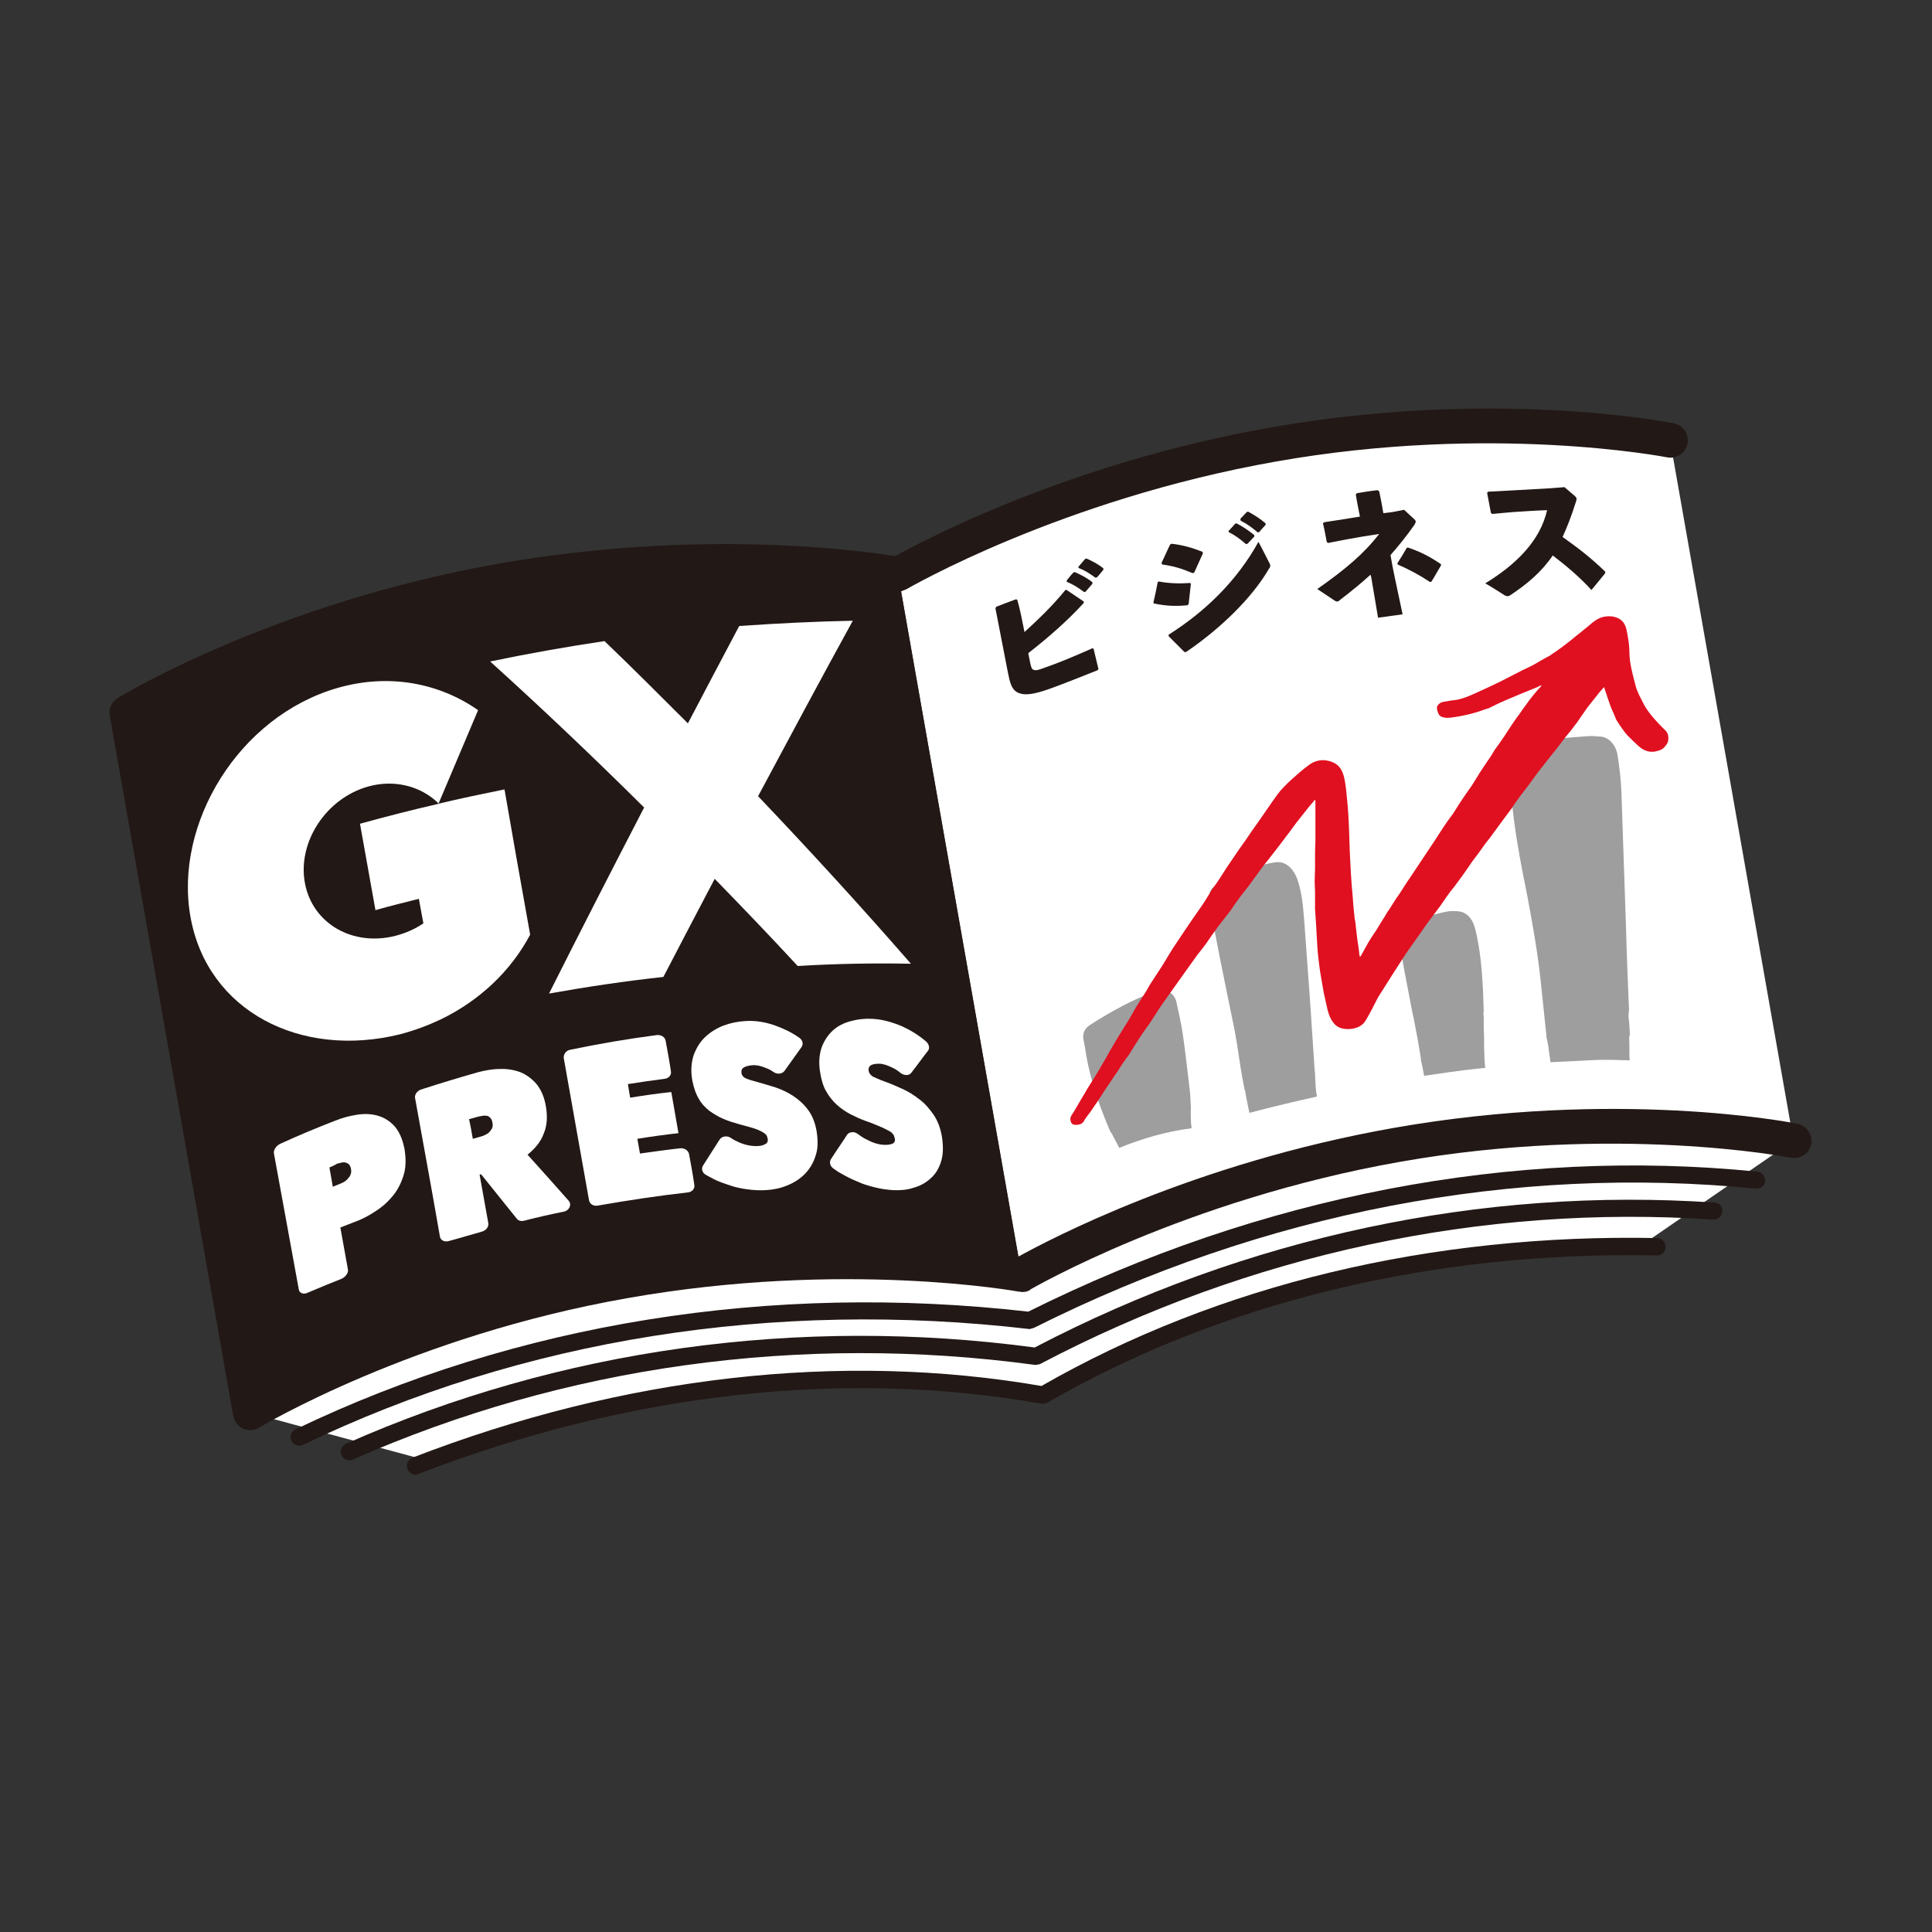
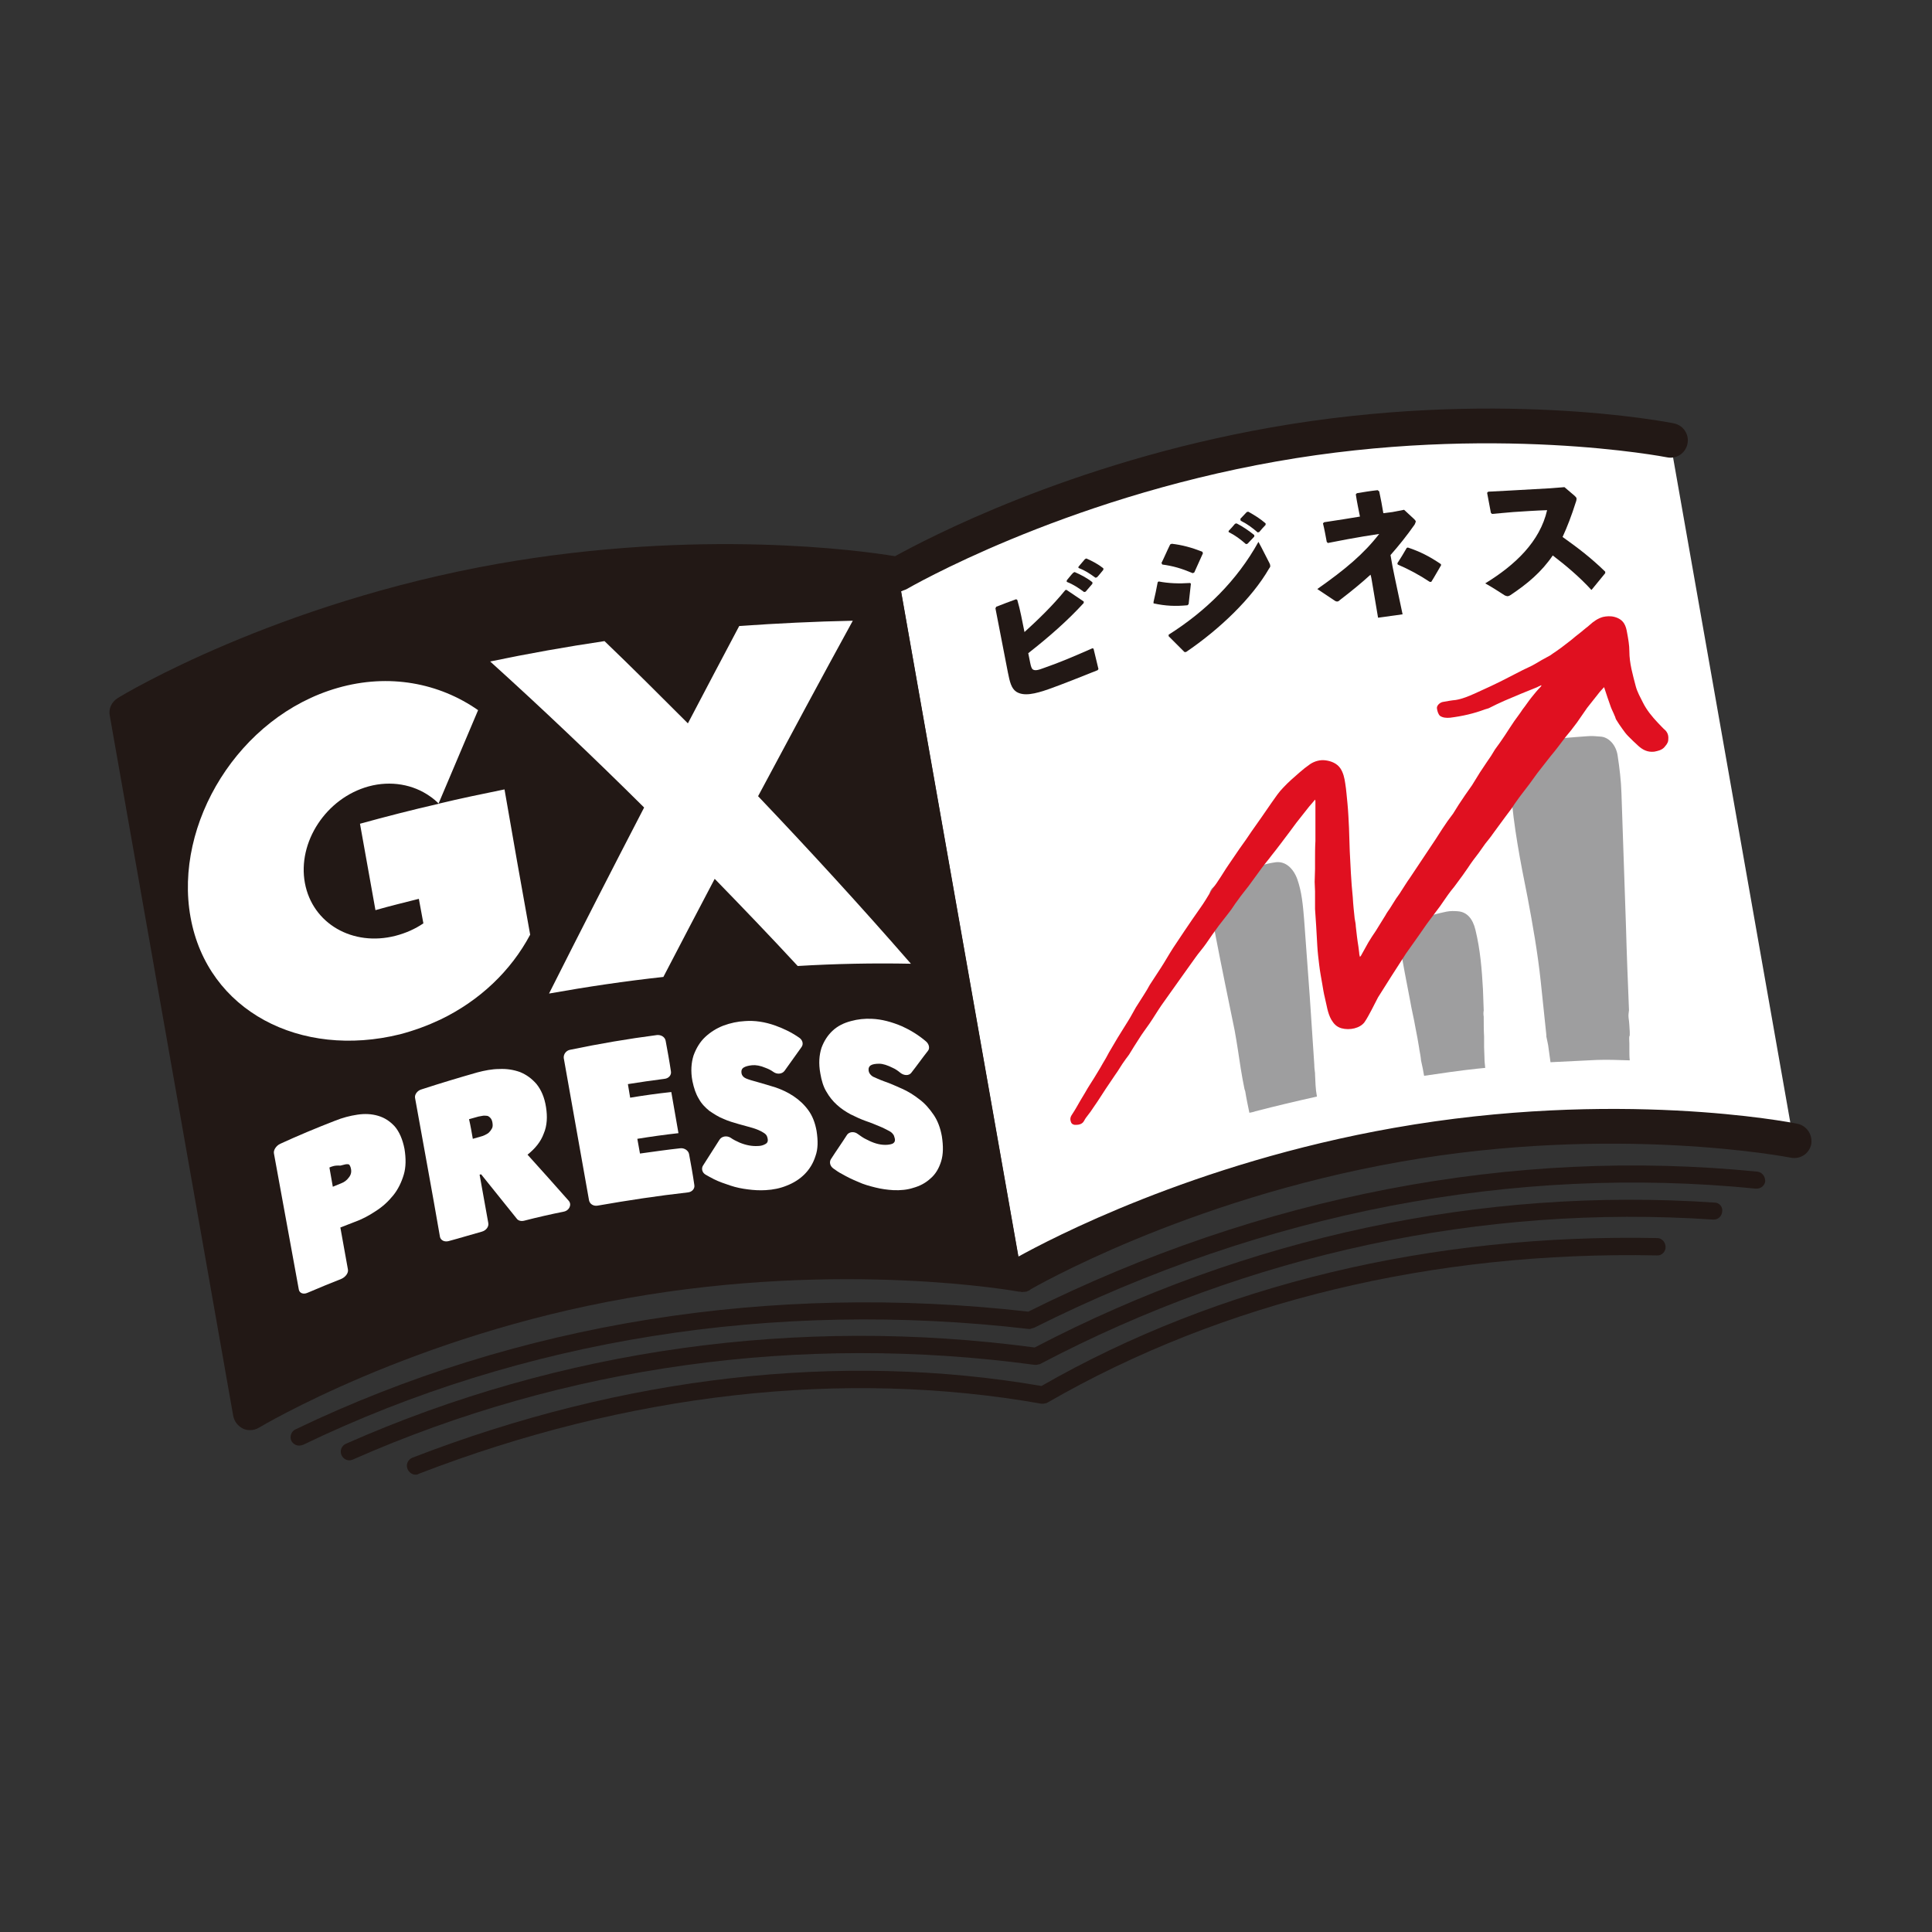
<svg xmlns="http://www.w3.org/2000/svg" version="1.1" id="レイヤー_1" x="0px" y="0px" viewBox="0 0 512 512" style="enable-background:new 0 0 512 512;" xml:space="preserve">
  <rect x="0" y="0" width="512" height="512" fill="#333333" stroke="none" />
  <style type="text/css">
	.st0{fill:#FFFFFF;}
	.st1{fill:#221815;}
	.st2{fill:#9E9E9F;}
	.st3{fill:#E01020;}
</style>
  <g>
-     <path class="st0" d="M66.3,374.4l47.1,12.7c0,0,77.5-32.9,163-17.5c0,0,62.1-41,158.2-39.3l40.8-28.1c0,0-46-8.4-101.3,0.5   c-58.2,9.4-103.4,35-103.4,35s-46.3-8.1-97.9,0.5C110,348.7,66.3,374.4,66.3,374.4" />
    <path class="st0" d="M238,152.3c0,0,40.7-24,99.4-34.4c58.7-10.4,105.2-1.1,105.2-1.1l32.7,185.5c0,0-46.5-9.2-105.2,1.1   c-58.7,10.4-99.4,34.4-99.4,34.4L238,152.3z" />
    <path class="st1" d="M476.3,297.8c-1.9-0.4-48-9.3-106.9,1.1c-53.3,9.4-91.5,29.7-99.5,34.1h0l-31.1-176.3c0.1,0,0.2,0,0.3-0.1   c0.1,0,0.2-0.1,0.2-0.1c0.3-0.1,0.6-0.2,0.8-0.3c0,0,0.1,0,0.2-0.1c0.4-0.2,40.7-23.7,97.9-33.8c57.1-10.1,103.1-1.2,103.6-1.1   c2.5,0.5,4.9-1.1,5.4-3.6c0.5-2.5-1.1-4.9-3.6-5.4c-1.9-0.4-48-9.3-106.9,1.1c-53.3,9.4-91.5,29.7-99.5,34.1   c-9-1.5-51.8-7.4-105.2,2C73.2,159.8,32.9,183.9,31.2,185c-1.6,1-2.5,2.8-2.1,4.7l32.7,185.5c0.3,1.5,1.2,2.7,2.6,3.4   c0.6,0.3,1.2,0.4,1.9,0.4c0.8,0,1.6-0.2,2.4-0.7c0.4-0.2,40.5-24.3,97.7-34.3c57.1-10.1,103.1-1.8,103.6-1.7c0.2,0,0.5,0,0.7,0.1   c0.1,0,0.1,0,0.2,0c0,0,0,0,0,0c0.4,0,0.7-0.1,1.1-0.1c0.1,0,0.1,0,0.2-0.1c0.3-0.1,0.6-0.2,0.8-0.4c0,0,0.1,0,0.1-0.1   c0.4-0.2,40.7-23.7,97.9-33.8c57.1-10.1,103.1-1.2,103.6-1.1c2.5,0.5,4.9-1.1,5.4-3.6C480.4,300.7,478.8,298.3,476.3,297.8" />
    <path class="st0" d="M241.4,255.4C228,240,214.5,225.3,200.9,211c8.4-15.7,16.7-31.2,25.1-46.5c-10,0.2-20.1,0.7-30.1,1.4   c-4.5,8.5-9.1,17.2-13.6,25.8c-7.4-7.4-14.7-14.7-22.1-21.8c-10.1,1.5-20.2,3.3-30.3,5.4c13.6,12.3,27.2,25.2,40.8,38.7   c-8.4,16.2-16.8,32.6-25.2,49.3c10.1-1.8,20.2-3.3,30.3-4.4c4.5-8.7,9.1-17.4,13.6-26c7.3,7.5,14.7,15.2,22,23.1   C221.4,255.4,231.4,255.2,241.4,255.4" />
    <path class="st0" d="M116.2,213c3.5-8.3,7-16.5,10.5-24.8c-10.3-7.2-23.6-9.8-37.2-5.9c-26.2,7.5-43.5,36-39,60.8   C55,268,79.7,280.6,106,274.1c3.8-1,7.3-2.3,10.7-3.9c10.4-5,18.7-12.9,23.8-22.5c0,0,0,0,0,0c-2.3-12.8-4.6-25.7-6.8-38.5   C127.8,210.4,122,211.6,116.2,213 M111,238.2c0.4,2.2,0.8,4.3,1.2,6.5c0,0,0,0,0,0c-2.2,1.5-4.7,2.6-7.4,3.3   c-11.3,2.9-22-3.2-24-14c-2-10.8,5.6-22.5,16.9-25.6c5.9-1.6,11.8-0.5,16.2,2.6c0.9,0.6,1.7,1.3,2.4,2c-7,1.6-14,3.4-20.9,5.3   c1.4,7.6,2.7,15.3,4.1,22.9C103.3,240.1,107.1,239.2,111,238.2" />
-     <path class="st0" d="M90.2,325.3c0.7,3.7,1.3,7.4,2,11.1c0.2,0.9-0.6,2-1.7,2.5c-3,1.2-6,2.4-9,3.7c-1.1,0.5-2.1,0.1-2.3-0.8   c-2.2-12.1-4.4-24.1-6.6-36.1c-0.2-0.9,0.6-2.1,1.7-2.6c4.8-2.2,9.6-4.2,14.5-6.1c2-0.8,3.9-1.3,5.9-1.6c2-0.3,3.8-0.2,5.5,0.3   c1.7,0.5,3.1,1.4,4.4,2.8c1.2,1.4,2.1,3.4,2.6,6c0.4,2.5,0.4,4.8-0.2,6.8c-0.6,2-1.5,3.9-2.8,5.5c-1.3,1.6-2.8,3-4.7,4.2   c-1.8,1.2-3.7,2.2-5.7,2.9C92.6,324.4,91.4,324.8,90.2,325.3 M87.3,309.4c0.3,1.7,0.6,3.4,0.9,5.1c0.7-0.3,1.5-0.6,2.2-0.9   c0.8-0.3,1.5-0.8,2-1.5c0.6-0.7,0.8-1.5,0.6-2.4c-0.1-0.5-0.3-0.9-0.5-1.1c-0.2-0.2-0.5-0.4-0.9-0.5c-0.3-0.1-0.7-0.1-1.1,0   c-0.4,0.1-0.8,0.2-1.2,0.3C88.7,308.8,88,309.1,87.3,309.4" />
+     <path class="st0" d="M90.2,325.3c0.7,3.7,1.3,7.4,2,11.1c0.2,0.9-0.6,2-1.7,2.5c-3,1.2-6,2.4-9,3.7c-1.1,0.5-2.1,0.1-2.3-0.8   c-2.2-12.1-4.4-24.1-6.6-36.1c-0.2-0.9,0.6-2.1,1.7-2.6c4.8-2.2,9.6-4.2,14.5-6.1c2-0.8,3.9-1.3,5.9-1.6c2-0.3,3.8-0.2,5.5,0.3   c1.7,0.5,3.1,1.4,4.4,2.8c1.2,1.4,2.1,3.4,2.6,6c0.4,2.5,0.4,4.8-0.2,6.8c-0.6,2-1.5,3.9-2.8,5.5c-1.3,1.6-2.8,3-4.7,4.2   c-1.8,1.2-3.7,2.2-5.7,2.9C92.6,324.4,91.4,324.8,90.2,325.3 M87.3,309.4c0.3,1.7,0.6,3.4,0.9,5.1c0.7-0.3,1.5-0.6,2.2-0.9   c0.8-0.3,1.5-0.8,2-1.5c0.6-0.7,0.8-1.5,0.6-2.4c-0.1-0.5-0.3-0.9-0.5-1.1c-0.3-0.1-0.7-0.1-1.1,0   c-0.4,0.1-0.8,0.2-1.2,0.3C88.7,308.8,88,309.1,87.3,309.4" />
    <path class="st0" d="M110,291c-0.2-0.9,0.6-2,1.7-2.3c4.9-1.6,9.9-3.1,14.8-4.5c1.9-0.5,3.9-0.9,5.8-0.9c2-0.1,3.8,0.2,5.5,0.8   c1.7,0.7,3.1,1.7,4.4,3.2c1.2,1.5,2.1,3.5,2.5,6.1c0.4,2.5,0.3,4.9-0.6,7c-0.8,2.2-2.3,4-4.3,5.6c3.6,4,7.3,8.1,10.9,12.2   c0.9,1,0.2,2.6-1.3,2.9c-3.5,0.7-7,1.5-10.5,2.4c-0.8,0.2-1.6,0-2-0.6c-3.1-3.9-6.3-7.8-9.4-11.7c-0.1,0-0.3,0.1-0.4,0.1   c0.8,4.3,1.5,8.5,2.3,12.8c0.2,1-0.6,2-1.7,2.3c-2.9,0.8-5.8,1.7-8.8,2.5c-1.1,0.3-2.1-0.2-2.3-1.1   C114.5,315.6,112.2,303.3,110,291 M125.3,301.8c0.7-0.2,1.4-0.4,2.1-0.6c0.4-0.1,0.7-0.2,1.1-0.4c0.4-0.2,0.8-0.4,1.1-0.7   c0.3-0.3,0.6-0.7,0.8-1.1c0.2-0.4,0.2-0.9,0.1-1.5c-0.1-0.6-0.3-1-0.6-1.3c-0.3-0.3-0.6-0.5-0.9-0.5s-0.7-0.1-1.1,0   c-0.4,0.1-0.7,0.1-1.1,0.2c-0.8,0.2-1.7,0.5-2.5,0.7C124.7,298.3,125,300.1,125.3,301.8" />
    <path class="st0" d="M151.1,278.2c7.7-1.6,15.3-2.9,23-3.9c1.1-0.1,2.1,0.5,2.3,1.5c0.5,2.7,1,5.4,1.4,8.1c0.2,1-0.6,1.9-1.7,2   c-3.2,0.4-6.5,0.9-9.7,1.4c0.2,1.2,0.4,2.4,0.6,3.6c3.6-0.6,7.2-1.1,10.9-1.5c0.6,3.6,1.3,7.3,1.9,10.9c-3.6,0.4-7.2,0.9-10.9,1.5   c0.2,1.3,0.5,2.6,0.7,3.9c3.6-0.5,7.1-1,10.7-1.4c1.1-0.1,2.1,0.6,2.3,1.5c0.5,2.7,1,5.4,1.4,8.2c0.2,1-0.6,1.9-1.7,2   c-8,0.9-15.9,2.1-23.9,3.5c-1.1,0.2-2.1-0.4-2.3-1.4c-2.2-12.6-4.5-25.1-6.7-37.7C149.3,279.4,150,278.4,151.1,278.2" />
    <path class="st0" d="M202.9,315.4c-1.6,0.1-3.2,0-4.7-0.2c-1.6-0.2-3.1-0.5-4.6-1c-1.5-0.5-3-1-4.4-1.7c-0.8-0.4-1.5-0.8-2.2-1.2   c-0.9-0.5-1.2-1.6-0.7-2.4c1.5-2.3,2.9-4.6,4.4-6.9c0.6-0.9,1.9-1.1,2.9-0.5c0.7,0.5,1.5,0.9,2.4,1.3c1.7,0.7,3.3,1,4.9,0.9   c0.7,0,1.4-0.2,1.9-0.5c0.6-0.3,0.8-0.8,0.6-1.6c-0.1-0.4-0.2-0.7-0.5-1c-0.3-0.3-0.7-0.5-1.2-0.8c-0.6-0.3-1.3-0.6-2.3-0.9   c-1-0.3-2.2-0.6-3.6-1c-1.4-0.4-2.8-0.8-4.1-1.4c-1.3-0.5-2.5-1.3-3.7-2.1c-1.1-0.9-2.1-1.9-2.8-3.2c-0.8-1.3-1.3-2.8-1.7-4.7   c-0.5-2.6-0.3-4.9,0.3-6.8c0.7-1.9,1.7-3.6,3.1-4.9c1.4-1.3,3-2.3,4.8-3c1.9-0.7,3.8-1.1,5.7-1.2c2.6-0.2,5.3,0.2,8.1,1.2   c2.2,0.8,4.3,1.8,6.3,3.2c0.9,0.6,1.2,1.7,0.6,2.5c-1.5,2.1-3,4.2-4.5,6.3c-0.6,0.8-1.9,1-2.9,0.3c-0.7-0.5-1.3-0.8-2.1-1.1   c-1.4-0.6-2.6-0.8-3.6-0.7c-1,0.1-1.7,0.3-2.2,0.6c-0.5,0.3-0.7,0.8-0.6,1.5c0.1,0.6,0.5,1.1,1.2,1.4c0.7,0.3,1.7,0.6,3.2,1   c1.5,0.4,3,0.9,4.7,1.4c1.7,0.6,3.2,1.3,4.7,2.3c1.5,1,2.8,2.2,3.9,3.7c1.1,1.5,1.8,3.3,2.2,5.5c0.4,2.6,0.4,4.8-0.3,6.7   c-0.6,1.9-1.6,3.5-2.9,4.8c-1.3,1.3-2.9,2.3-4.7,3C206.8,314.9,204.9,315.3,202.9,315.4" />
    <path class="st0" d="M236.7,315.4c-1.6-0.1-3.1-0.3-4.7-0.7c-1.6-0.4-3.1-0.8-4.6-1.5c-1.5-0.6-2.9-1.3-4.3-2.1   c-0.8-0.4-1.5-0.9-2.2-1.4c-0.9-0.6-1.2-1.7-0.7-2.5c1.4-2.2,2.9-4.3,4.3-6.5c0.6-0.8,1.9-0.9,2.8-0.2c0.7,0.5,1.5,1.1,2.4,1.5   c1.7,0.9,3.3,1.4,4.9,1.4c0.7,0,1.4-0.1,1.9-0.3c0.6-0.3,0.8-0.8,0.6-1.5c-0.1-0.4-0.2-0.8-0.5-1.1c-0.2-0.3-0.6-0.6-1.2-0.9   c-0.6-0.3-1.3-0.7-2.3-1.1c-1-0.4-2.1-0.9-3.6-1.4c-1.4-0.5-2.7-1.1-4.1-1.8c-1.3-0.7-2.5-1.5-3.6-2.5c-1.1-1-2-2.1-2.8-3.5   c-0.8-1.3-1.3-3-1.6-4.8c-0.5-2.7-0.3-4.9,0.3-6.8c0.7-1.9,1.7-3.4,3-4.6c1.3-1.2,2.9-2,4.8-2.5c1.8-0.5,3.7-0.7,5.6-0.6   c2.5,0.1,5.2,0.8,8,2c2.2,1,4.3,2.3,6.2,3.9c0.9,0.7,1.2,1.9,0.6,2.6c-1.5,1.9-2.9,3.9-4.4,5.8c-0.6,0.8-1.9,0.8-2.9,0   c-0.6-0.5-1.3-1-2-1.3c-1.4-0.7-2.6-1.1-3.6-1.1c-0.9,0-1.7,0.1-2.2,0.4c-0.5,0.3-0.7,0.8-0.6,1.5c0.1,0.6,0.5,1.1,1.1,1.5   c0.7,0.3,1.7,0.8,3.1,1.3c1.5,0.5,3,1.2,4.6,1.9c1.6,0.7,3.2,1.7,4.6,2.8c1.5,1.1,2.7,2.5,3.8,4.1c1.1,1.6,1.8,3.5,2.2,5.7   c0.4,2.6,0.4,4.8-0.2,6.7c-0.6,1.9-1.5,3.4-2.8,4.5c-1.3,1.2-2.8,2-4.6,2.5C240.5,315.3,238.6,315.5,236.7,315.4" />
    <path class="st1" d="M439.2,328.1c-59.8-1.2-116.3,12.3-163.2,39.2c-53.3-9.2-110.9-2.6-166.7,19c-1.2,0.5-1.8,1.8-1.3,3   c0.4,0.9,1.2,1.5,2.1,1.5c0.3,0,0.6,0,0.8-0.2c55.4-21.4,112.5-27.9,165.1-18.6c0,0,0.1,0,0.1,0c0.1,0,0.2,0,0.3,0   c0.2,0,0.3,0,0.5-0.1c0,0,0.1,0,0.1,0c0.2,0,0.4-0.1,0.6-0.2c46.3-26.7,102.2-40.2,161.5-39c1.3,0.1,2.3-1,2.3-2.2   C441.4,329.2,440.4,328.1,439.2,328.1" />
    <path class="st1" d="M454.4,318.7c-61.8-4.2-124.1,9.1-180.2,38.4c-62.7-8.4-125.8,0.4-182.5,25.5c-1.2,0.5-1.7,1.9-1.2,3   c0.4,0.9,1.2,1.4,2.1,1.4c0.3,0,0.6-0.1,0.9-0.2c56.1-24.8,118.6-33.5,180.7-25.1c0,0,0.1,0,0.1,0c0.1,0,0.1,0,0.2,0   c0.2,0,0.4,0,0.6-0.1c0,0,0.1,0,0.1,0c0.1,0,0.3-0.1,0.4-0.1c55.5-29.2,117.2-42.4,178.4-38.3c1.3,0.1,2.3-0.9,2.4-2.1   C456.6,319.8,455.6,318.7,454.4,318.7" />
    <path class="st1" d="M465.7,310.5c-64.8-6.5-131.6,6.4-193.2,37.1c-68.4-7.8-135.5,3-194.2,31.2c-1.1,0.5-1.6,1.9-1.1,3   c0.4,0.8,1.2,1.3,2.1,1.3c0.3,0,0.7-0.1,1-0.2c58.1-28,124.6-38.6,192.4-30.7c0,0,0.1,0,0.1,0c0.1,0,0.1,0,0.2,0   c0.1,0,0.1,0,0.2-0.1c0.2,0,0.5-0.1,0.7-0.2c0,0,0.1,0,0.1,0c61-30.6,127.1-43.3,191.3-36.9c1.3,0.1,2.4-0.8,2.5-2   C467.8,311.7,466.9,310.6,465.7,310.5" />
    <path class="st1" d="M271.5,167.5c3.4-3.1,7.4-6.9,10.8-11.1c0.1,0,0.2-0.1,0.3-0.1c1.5,1,3.1,2.1,4.6,3.1c0,0.1,0,0.3,0,0.4   c-4.2,4.6-9.2,9-14.7,13.3c0.2,0.8,0.3,1.7,0.5,2.5c0.2,1,0.4,1.6,0.7,1.8c0.6,0.4,1.4,0.2,3-0.4c4.3-1.5,7.8-3,12.8-5.2   c0.1,0,0.2,0.1,0.3,0.1c0.4,1.8,0.9,3.6,1.3,5.4c-0.1,0.1-0.1,0.2-0.2,0.3c-4,1.6-9.5,3.8-12.9,5c-3.7,1.3-6.7,2-8.7,0.7   c-1.3-0.9-1.7-2.6-2.2-5.1c-1.1-5.7-2.2-11.4-3.3-17c0.1-0.1,0.1-0.2,0.2-0.4c1.8-0.7,3.6-1.4,5.3-2l0.3,0.2   C270.4,161.7,270.9,164.6,271.5,167.5 M282.7,153.8c0.6-0.7,1.1-1.4,1.7-2c0.1-0.1,0.2-0.1,0.4-0.2c1.6,0.7,3.2,1.5,4.7,2.7l0,0.4   c-0.6,0.7-1.2,1.4-1.8,2.1c-0.1,0-0.3,0.1-0.4,0.1c-1.5-1.1-2.8-2-4.6-2.7L282.7,153.8z M285.8,150.2c0.6-0.7,1.1-1.3,1.7-2   c0.1-0.1,0.2-0.1,0.4-0.2c1.6,0.7,3.1,1.5,4.5,2.6c0,0.1,0,0.3,0,0.4c-0.6,0.7-1.1,1.4-1.7,2c-0.1,0-0.3,0.1-0.4,0.1   c-1.5-1.1-2.7-1.9-4.5-2.6C285.8,150.5,285.8,150.4,285.8,150.2" />
    <path class="st1" d="M305.7,159.5c0.4-1.7,0.8-3.5,1.1-5.2c0.1-0.1,0.2-0.2,0.3-0.2c2.6,0.5,5.3,0.6,8.3,0.4   c0.1,0.1,0.2,0.2,0.2,0.2c-0.2,1.8-0.4,3.6-0.6,5.4c-0.1,0.1-0.2,0.2-0.3,0.3c-3.2,0.3-5.8,0.2-9-0.5L305.7,159.5z M307.8,149.2   c0.8-1.6,1.5-3.3,2.3-4.9c0.1-0.1,0.3-0.1,0.4-0.2c2.7,0.3,5.3,1,8.1,2.1c0.1,0.1,0.1,0.3,0.2,0.4c-0.8,1.7-1.5,3.4-2.3,5.1   c-0.1,0.1-0.3,0.1-0.4,0.2c-3.1-1.3-5.2-1.9-8.1-2.3C307.9,149.4,307.9,149.3,307.8,149.2 M336.4,149.2c0.1,0.2,0.2,0.4,0.2,0.6   c0.1,0.3,0,0.5-0.3,0.9c-4.5,7.8-13,16-22,22.1c-0.1,0-0.3,0-0.4,0c-1.4-1.4-2.8-2.8-4.2-4.2c0-0.1,0-0.3,0-0.4   c9.8-6.2,18.1-14.3,23.8-24.6C334.5,145.4,335.4,147.3,336.4,149.2 M325.6,140.7c0.6-0.6,1.1-1.2,1.7-1.9c0.1,0,0.3-0.1,0.4-0.1   c1.6,0.8,3.2,1.9,4.7,3.1c0,0.1,0,0.3,0,0.4c-0.6,0.6-1.2,1.3-1.8,1.9c-0.1,0-0.3,0.1-0.4,0.1c-1.5-1.3-2.8-2.3-4.6-3.2   C325.6,140.9,325.6,140.8,325.6,140.7 M328.7,137.5c0.6-0.6,1.1-1.2,1.7-1.8c0.1,0,0.3-0.1,0.4-0.1c1.6,0.9,3.1,1.8,4.6,3.1   c0,0.1,0,0.3,0,0.4c-0.6,0.6-1.1,1.2-1.7,1.9c-0.1,0-0.3,0.1-0.4,0.1c-1.5-1.3-2.7-2.2-4.5-3.1L328.7,137.5z" />
    <path class="st1" d="M369.6,152.9c0.7,3.3,1.4,6.6,2.1,9.9c-2.2,0.3-4.3,0.6-6.5,0.9c-0.5-3.2-1.1-6.3-1.6-9.5   c-0.1-0.6-0.2-1.3-0.4-1.9c-2.4,2.2-5.1,4.4-8.1,6.7c-0.3,0.3-0.5,0.4-0.7,0.4c-0.2,0-0.4,0-0.8-0.3c-1.5-1-3-2-4.5-3   c7.4-5.2,12.3-9.3,16.4-14.6c-2.8,0.4-5.6,0.9-8.4,1.4c-1.7,0.3-3.5,0.7-5.2,1l-0.3-0.3c-0.3-1.6-0.6-3.3-1-4.9   c0.1-0.1,0.2-0.2,0.3-0.3c1.7-0.3,3.5-0.5,5.2-0.8c1.4-0.2,2.9-0.5,4.3-0.7c-0.4-2-0.8-3.9-1.1-5.9c0.1-0.1,0.2-0.2,0.3-0.3   c1.8-0.3,3.6-0.6,5.5-0.8c0.1,0.1,0.2,0.2,0.4,0.3c0.4,1.9,0.8,3.9,1.1,5.8c0.8-0.1,1.6-0.2,2.4-0.3c1-0.2,2.1-0.4,3.1-0.6   c0.9,0.8,1.8,1.7,2.7,2.5c0.2,0.2,0.3,0.4,0.4,0.5c0,0.2-0.1,0.5-0.3,0.9c-2.1,3-4.2,5.6-6.4,8.1C368.8,149,369.2,151,369.6,152.9    M381.9,149.8c-0.9,1.5-1.7,3-2.6,4.4c-0.1,0-0.3,0-0.4,0c-2.7-1.8-5.5-3.3-8.5-4.6c0-0.1,0-0.2-0.1-0.3c0.9-1.4,1.7-2.7,2.5-4.1   l0.3-0.1c3.3,1.1,5.8,2.4,8.6,4.3C381.9,149.5,381.9,149.6,381.9,149.8" />
    <path class="st1" d="M421.7,156.3c-3.1-3.4-6.8-6.5-10.2-9.1c-3,4.4-6.7,7.5-11.2,10.5c-0.3,0.2-0.6,0.3-0.8,0.3   c-0.2,0-0.4-0.1-0.7-0.2c-1.7-1.1-3.4-2.2-5.2-3.2c8-4.9,14.5-11.1,16.4-19.4c-3,0.1-6,0.3-9,0.5c-1.9,0.2-3.8,0.3-5.6,0.5   l-0.3-0.3c-0.3-1.8-0.7-3.5-1-5.3c0.1-0.1,0.2-0.2,0.3-0.3c1.9-0.1,3.8-0.2,5.7-0.3c3.6-0.2,7.2-0.4,10.7-0.6   c1.3-0.1,2.6-0.2,3.8-0.3c0.9,0.8,1.8,1.5,2.7,2.3c0.3,0.3,0.5,0.5,0.5,0.7c0,0.2,0,0.5-0.2,1c-1.1,3.5-2.3,6.6-3.5,9.2   c4.2,3,7.5,5.5,11.3,9.2c0,0.1,0,0.3,0,0.4c-1.2,1.5-2.4,2.9-3.6,4.4C422,156.3,421.9,156.3,421.7,156.3" />
    <path class="st2" d="M424.1,195.2c-1.1-0.1-2.3-0.2-3.4-0.1c-4.1,0.3-8.3,0.6-12.4,1.2c-2.2,0.3-4.4,0.8-6.6,1.5   c-1.6,0.5-2.3,1.9-2.1,3.7c0.3,2.7,0.6,5.3,0.8,8c0.7,9.4,2.5,18.8,4.4,28.2c1.4,7.4,2.7,14.8,3.5,22.3c0.5,4.8,1,9.5,1.5,14.3   c0,0.2,0,0.3,0,0.4c0.2,1.1,0.5,2.1,0.6,3.2c0.2,1.2,0.3,2.4,0.5,3.6c4.1-0.2,8.1-0.4,12.2-0.6c2.8-0.1,5.7,0,8.6,0.1   c0.1,0,0.1,0,0.2,0c-0.1-0.9-0.1-1.9-0.1-2.8c0-0.6,0-1.2,0-1.7c0-0.6-0.1-1.3,0-1.9c0,0,0-0.1,0.1-0.1c0-0.4,0-0.7,0-1.1   c-0.1-1.2-0.1-2.4-0.3-3.6c-0.1-0.7,0-1.4,0.1-2.1c-0.3-7.4-0.6-14.8-0.8-22.2c-0.4-11.8-0.8-23.6-1.2-35.3c-0.1-3.3-0.5-6.6-1-9.9   C428.3,197.4,426.3,195.3,424.1,195.2" />
    <path class="st2" d="M348.5,284.7c0-0.1,0-0.2,0-0.3c-0.1-0.8-0.2-1.5-0.2-2.3c-0.4-6-0.8-12-1.2-18c-0.5-6.9-1-13.7-1.5-20.5   c-0.3-3.6-0.6-7.2-1.8-10.6c-1.1-3-3.2-4.8-5.7-4.5c-1.4,0.2-2.9,0.5-4.2,1c-3.7,1.5-7.3,3.1-11,4.8c-2,0.9-2.6,1.9-2.3,3.9   c0.5,3.4,0.9,6.7,1.6,10.1c1.6,8.3,3.3,16.5,5,24.8c0.6,3.3,1.1,6.7,1.6,10c0.3,1.8,0.6,3.6,1,5.5c0.1,0.2,0.1,0.4,0.2,0.6   c0.3,1.9,0.7,3.8,1.1,5.7c0.5-0.1,1.1-0.2,1.6-0.4c5.4-1.4,10.9-2.7,16.3-3.9C348.6,288.5,348.6,286.6,348.5,284.7" />
-     <path class="st2" d="M311.8,265.7c-0.4-2-1.8-3.2-3.9-3c-1.4,0.1-2.9,0.4-4.3,1c-5,2.1-9.9,4.8-14.7,7.9c-1.5,1-2,2.2-1.8,3.7   c0.3,1.6,0.6,3.1,0.8,4.6c1.2,6.6,3.3,12.7,5.8,18.7c0.2,0.5,0.4,0.9,0.6,1.4c0.2,0.2,0.3,0.3,0.4,0.5c0.4,0.9,0.9,1.7,1.3,2.5   c0.2,0.4,0.4,0.8,0.6,1.2c6.4-2.6,12.8-4.4,19.2-5.2c-0.1-0.8-0.2-1.5-0.2-2.3c0-1-0.1-2,0-2.9c-0.1-1.7-0.1-3.3-0.3-4.9   c-0.6-4.8-1.1-9.7-1.8-14.5C313.1,271.5,312.4,268.6,311.8,265.7" />
    <path class="st2" d="M393.4,280.3c0-0.9-0.1-1.9-0.1-2.8c0-0.5,0-1,0-1.5c0-0.3,0-0.7,0-1c0-0.1,0-0.2,0-0.3   c-0.1-1.7-0.1-3.4-0.1-5.1c0-0.1,0-0.1,0-0.2c-0.1-0.5-0.1-1.1,0-1.6c-0.1-1.9-0.1-3.8-0.2-5.6c-0.3-5.3-0.7-10.5-2-15.8   c-0.7-2.9-2.2-4.7-4.6-4.9c-1-0.1-2.1-0.1-3.1,0.1c-3.8,0.8-7.5,1.9-10.9,3.8c-0.6,0.3-1,0.9-1.4,1.4c-0.8,1.1-0.3,2.3-0.1,3.4   c0.9,5,1.8,10,2.8,15c0.4,2.4,1,4.7,1.4,7.1c0.4,1.9,0.7,3.7,1,5.5c0,0,0,0.1,0,0.1c0.2,1.1,0.4,2.1,0.5,3.2c0.3,1.3,0.6,2.7,0.8,4   c4.7-0.7,9.5-1.4,14.2-1.9c0.7-0.1,1.4-0.1,2-0.2C393.5,282,393.4,281.2,393.4,280.3" />
    <path class="st3" d="M360.6,253.4c0.7-1.2,1.3-2.4,2-3.6c0.6-1,1.3-2.1,2-3.1c0.9-1.4,1.7-2.8,2.6-4.2c0.3-0.6,0.7-1.1,1.1-1.7   c0.6-0.9,1.1-1.8,1.7-2.7c0.4-0.6,0.9-1.2,1.3-1.9c0.8-1.2,1.5-2.4,2.3-3.5c0.8-1.2,1.6-2.4,2.4-3.6c1.5-2.2,2.9-4.4,4.4-6.6   c0.6-0.9,1.2-1.9,1.8-2.8c0.9-1.4,1.9-2.8,2.9-4.1c0.5-0.8,1-1.6,1.5-2.4c1.1-1.7,2.3-3.4,3.5-5.1c0.7-1.1,1.4-2.3,2.1-3.4   c0.6-0.9,1.2-1.8,1.8-2.7c0.8-1.1,1.5-2.2,2.2-3.4c0.9-1.2,1.8-2.5,2.6-3.7c0.8-1.2,1.6-2.5,2.5-3.8c0.7-1,1.5-2,2.2-3.1   c0.8-1,1.5-2.1,2.3-3.1c0.8-1,1.6-2,2.5-2.9c0.1-0.1,0.1-0.2,0.2-0.3l-0.1-0.1c-0.3,0.2-0.7,0.3-1,0.5c-1.4,0.6-2.8,1.1-4.2,1.7   c-1.5,0.6-3,1.3-4.5,1.9c-1.4,0.6-2.8,1.3-4.2,2c-0.3,0.1-0.6,0.2-1,0.3c-2.9,1.1-6,1.8-9.2,2.2c-1,0.1-2,0-2.7-0.5   c-0.5-0.5-0.7-1.3-0.8-2c-0.1-0.7,0.8-1.6,1.7-1.7c1.1-0.2,2.2-0.4,3.3-0.5c1.8-0.3,3.4-1,5-1.7c1.9-0.9,3.8-1.7,5.6-2.6   c1.1-0.5,2.2-1.1,3.2-1.6c1.3-0.7,2.6-1.3,3.9-2c0.8-0.4,1.7-0.8,2.5-1.2c0.9-0.5,1.8-1,2.6-1.5c0.7-0.4,1.5-0.8,2.2-1.2   c0.6-0.4,1.1-0.8,1.6-1.1c0.9-0.6,1.8-1.3,2.7-2c0.8-0.6,1.7-1.3,2.5-2c0.9-0.7,1.8-1.4,2.6-2.1c0.4-0.3,0.8-0.6,1.1-0.9   c1-0.9,2.1-1.7,3.5-2.1c0.9-0.2,2-0.3,3.1,0c2.5,0.7,3,2.4,3.3,4.2c0.3,1.6,0.6,3.3,0.6,4.9c0,3.2,0.9,6.2,1.7,9.3   c0.4,1.5,1.2,2.9,1.9,4.3c1,2,2.4,3.7,4,5.4c0.7,0.7,1.3,1.4,2,2c0.7,0.8,0.8,1.6,0.7,2.6c-0.1,0.8-0.6,1.3-1.1,1.9   c-0.7,0.7-1.6,0.9-2.6,1.1c-1.8,0.2-3.1-0.5-4.3-1.6c-0.9-0.8-1.8-1.7-2.6-2.5c-0.6-0.6-1.1-1.3-1.6-2c-0.6-0.8-1.1-1.6-1.6-2.4   c-0.2-0.3-0.2-0.7-0.4-1c-0.3-0.8-0.7-1.5-1-2.3c-0.6-1.7-1.2-3.4-1.8-5.3c-0.4,0.4-0.7,0.8-1.1,1.2c-1.1,1.4-2.3,2.9-3.4,4.3   c-0.9,1.3-1.8,2.6-2.7,3.9c-0.5,0.7-1.1,1.4-1.6,2.1c-0.5,0.6-0.9,1.1-1.4,1.7c-0.6,0.8-1.2,1.6-1.9,2.5c-0.7,0.9-1.3,1.7-2,2.5   c-1.2,1.5-2.4,3.1-3.6,4.6c-0.7,1-1.4,1.9-2.1,2.9c-1.2,1.6-2.5,3.2-3.6,4.8c-0.6,0.8-1,1.6-1.6,2.3c-0.8,1.1-1.6,2.1-2.3,3.1   c-0.7,1-1.5,2-2.2,3c-0.6,0.9-1.3,1.7-2,2.6c-0.6,0.8-1.1,1.6-1.7,2.4c-1,1.3-2,2.6-2.9,4c-0.9,1.3-1.8,2.6-2.8,3.9   c-0.5,0.7-1.1,1.5-1.7,2.2c-1,1.3-1.9,2.7-2.9,4.1c-0.9,1.2-1.8,2.4-2.7,3.6c-1,1.3-1.9,2.7-2.9,4.1c-1.1,1.6-2.3,3.2-3.4,4.8   c-1.3,2-2.5,3.9-3.8,5.9c-1.2,1.9-2.4,3.8-3.6,5.7c-0.6,1.1-1.1,2.2-1.7,3.3c-0.6,1.1-1.2,2.3-1.9,3.3c-1.2,1.6-3.9,2.2-6.1,1.6   c-1.4-0.4-2.1-1.3-2.7-2.3c-1-1.8-1.2-3.8-1.7-5.8c-0.3-1.2-0.5-2.5-0.7-3.7c-0.3-1.7-0.6-3.3-0.8-5c-0.2-1.6-0.4-3.3-0.5-5   c-0.1-1.8-0.2-3.6-0.3-5.3c-0.1-1.5-0.2-3-0.3-4.5c0-1.6,0-3.1,0-4.7c0-0.8-0.1-1.6-0.1-2.5c0-1.1,0.1-2.2,0.1-3.4   c0-0.8,0-1.6,0-2.3c0-1.7,0-3.4,0.1-5.1c0-0.6,0-1.3,0-1.9c0-1.5,0-2.9,0-4.4c0-1.4,0-2.8,0-4.2c0-0.1,0-0.2-0.1-0.5   c-0.7,0.9-1.4,1.6-2,2.4c-1,1.3-2,2.5-3,3.8c-0.6,0.8-1.2,1.6-1.7,2.3c-1.6,2.1-3.2,4.3-4.9,6.4c-0.8,1.1-1.7,2.1-2.5,3.2   c-1.2,1.6-2.3,3.2-3.5,4.8c-1,1.3-2,2.5-2.9,3.8c-0.8,1-1.4,2.1-2.2,3.1c-0.9,1.2-1.9,2.4-2.8,3.6c-1.2,1.6-2.3,3.2-3.4,4.8   c-0.9,1.3-2,2.5-2.9,3.8c-1,1.4-2,2.8-3,4.2c-1.2,1.7-2.5,3.5-3.7,5.2c-0.7,1-1.5,2.1-2.2,3.1c-1.1,1.6-2.1,3.3-3.2,4.9   c-0.9,1.3-1.9,2.6-2.7,3.9c-0.9,1.4-1.8,2.8-2.7,4.3c-0.6,0.8-1.2,1.6-1.8,2.5c-0.6,0.9-1.1,1.8-1.7,2.6c-0.9,1.3-1.8,2.7-2.7,4   c-1,1.5-1.9,3-2.9,4.4c-0.7,1.1-1.5,2.2-2.3,3.2c-0.4,0.5-0.5,1.1-1.1,1.5c-0.6,0.4-1.2,0.4-1.9,0.4c-0.6-0.1-0.9-0.4-1-0.8   c-0.3-0.8-0.1-1.4,0.4-2.1c0.8-1.2,1.5-2.5,2.2-3.7c0.4-0.7,0.8-1.3,1.2-2c0.4-0.7,0.8-1.4,1.2-2c0.4-0.6,0.8-1.3,1.2-1.9   c0.7-1.2,1.5-2.4,2.2-3.7c0.6-1,1.2-2,1.7-3c0.8-1.3,1.5-2.6,2.3-3.9c0.9-1.5,1.9-3,2.8-4.5c0.7-1.1,1.3-2.3,2-3.5   c0.7-1.1,1.4-2.2,2.1-3.3c0.6-0.9,1.1-1.8,1.6-2.7c1-1.5,2-3.1,3-4.6c1.1-1.7,2.1-3.5,3.2-5.2c1-1.5,2-3,3-4.5   c1.4-2.1,2.8-4.1,4.2-6.1c1-1.4,1.9-2.9,2.8-4.4c0.6-1,1.4-1.9,2-2.9c0.9-1.3,1.7-2.7,2.6-4c1-1.5,2-2.9,3-4.4   c1.1-1.5,2.2-3.1,3.2-4.6c1.8-2.5,3.5-5,5.3-7.6c1-1.4,1.9-2.8,3.1-4c1.3-1.4,2.8-2.7,4.3-4c0.9-0.8,1.8-1.5,2.8-2.2   c1.2-0.8,2.7-1.2,4.1-1c1.5,0.2,3,0.8,3.9,2.1c0.8,1.2,1.1,2.6,1.3,4c0.3,1.8,0.4,3.6,0.6,5.4c0.2,2.1,0.3,4.3,0.4,6.4   c0.1,2.1,0.1,4.1,0.2,6.2c0.1,1.9,0.2,3.8,0.3,5.8c0.1,2.1,0.3,4.3,0.5,6.4c0.1,1.9,0.3,3.7,0.5,5.6c0.1,0.7,0.3,1.4,0.3,2.1   c0.2,1.8,0.4,3.6,0.7,5.4c0.1,0.5,0.1,1.1,0.2,1.6c0,0.4,0.1,0.7,0.2,1.1C360.5,253.4,360.6,253.4,360.6,253.4" />
  </g>
</svg>